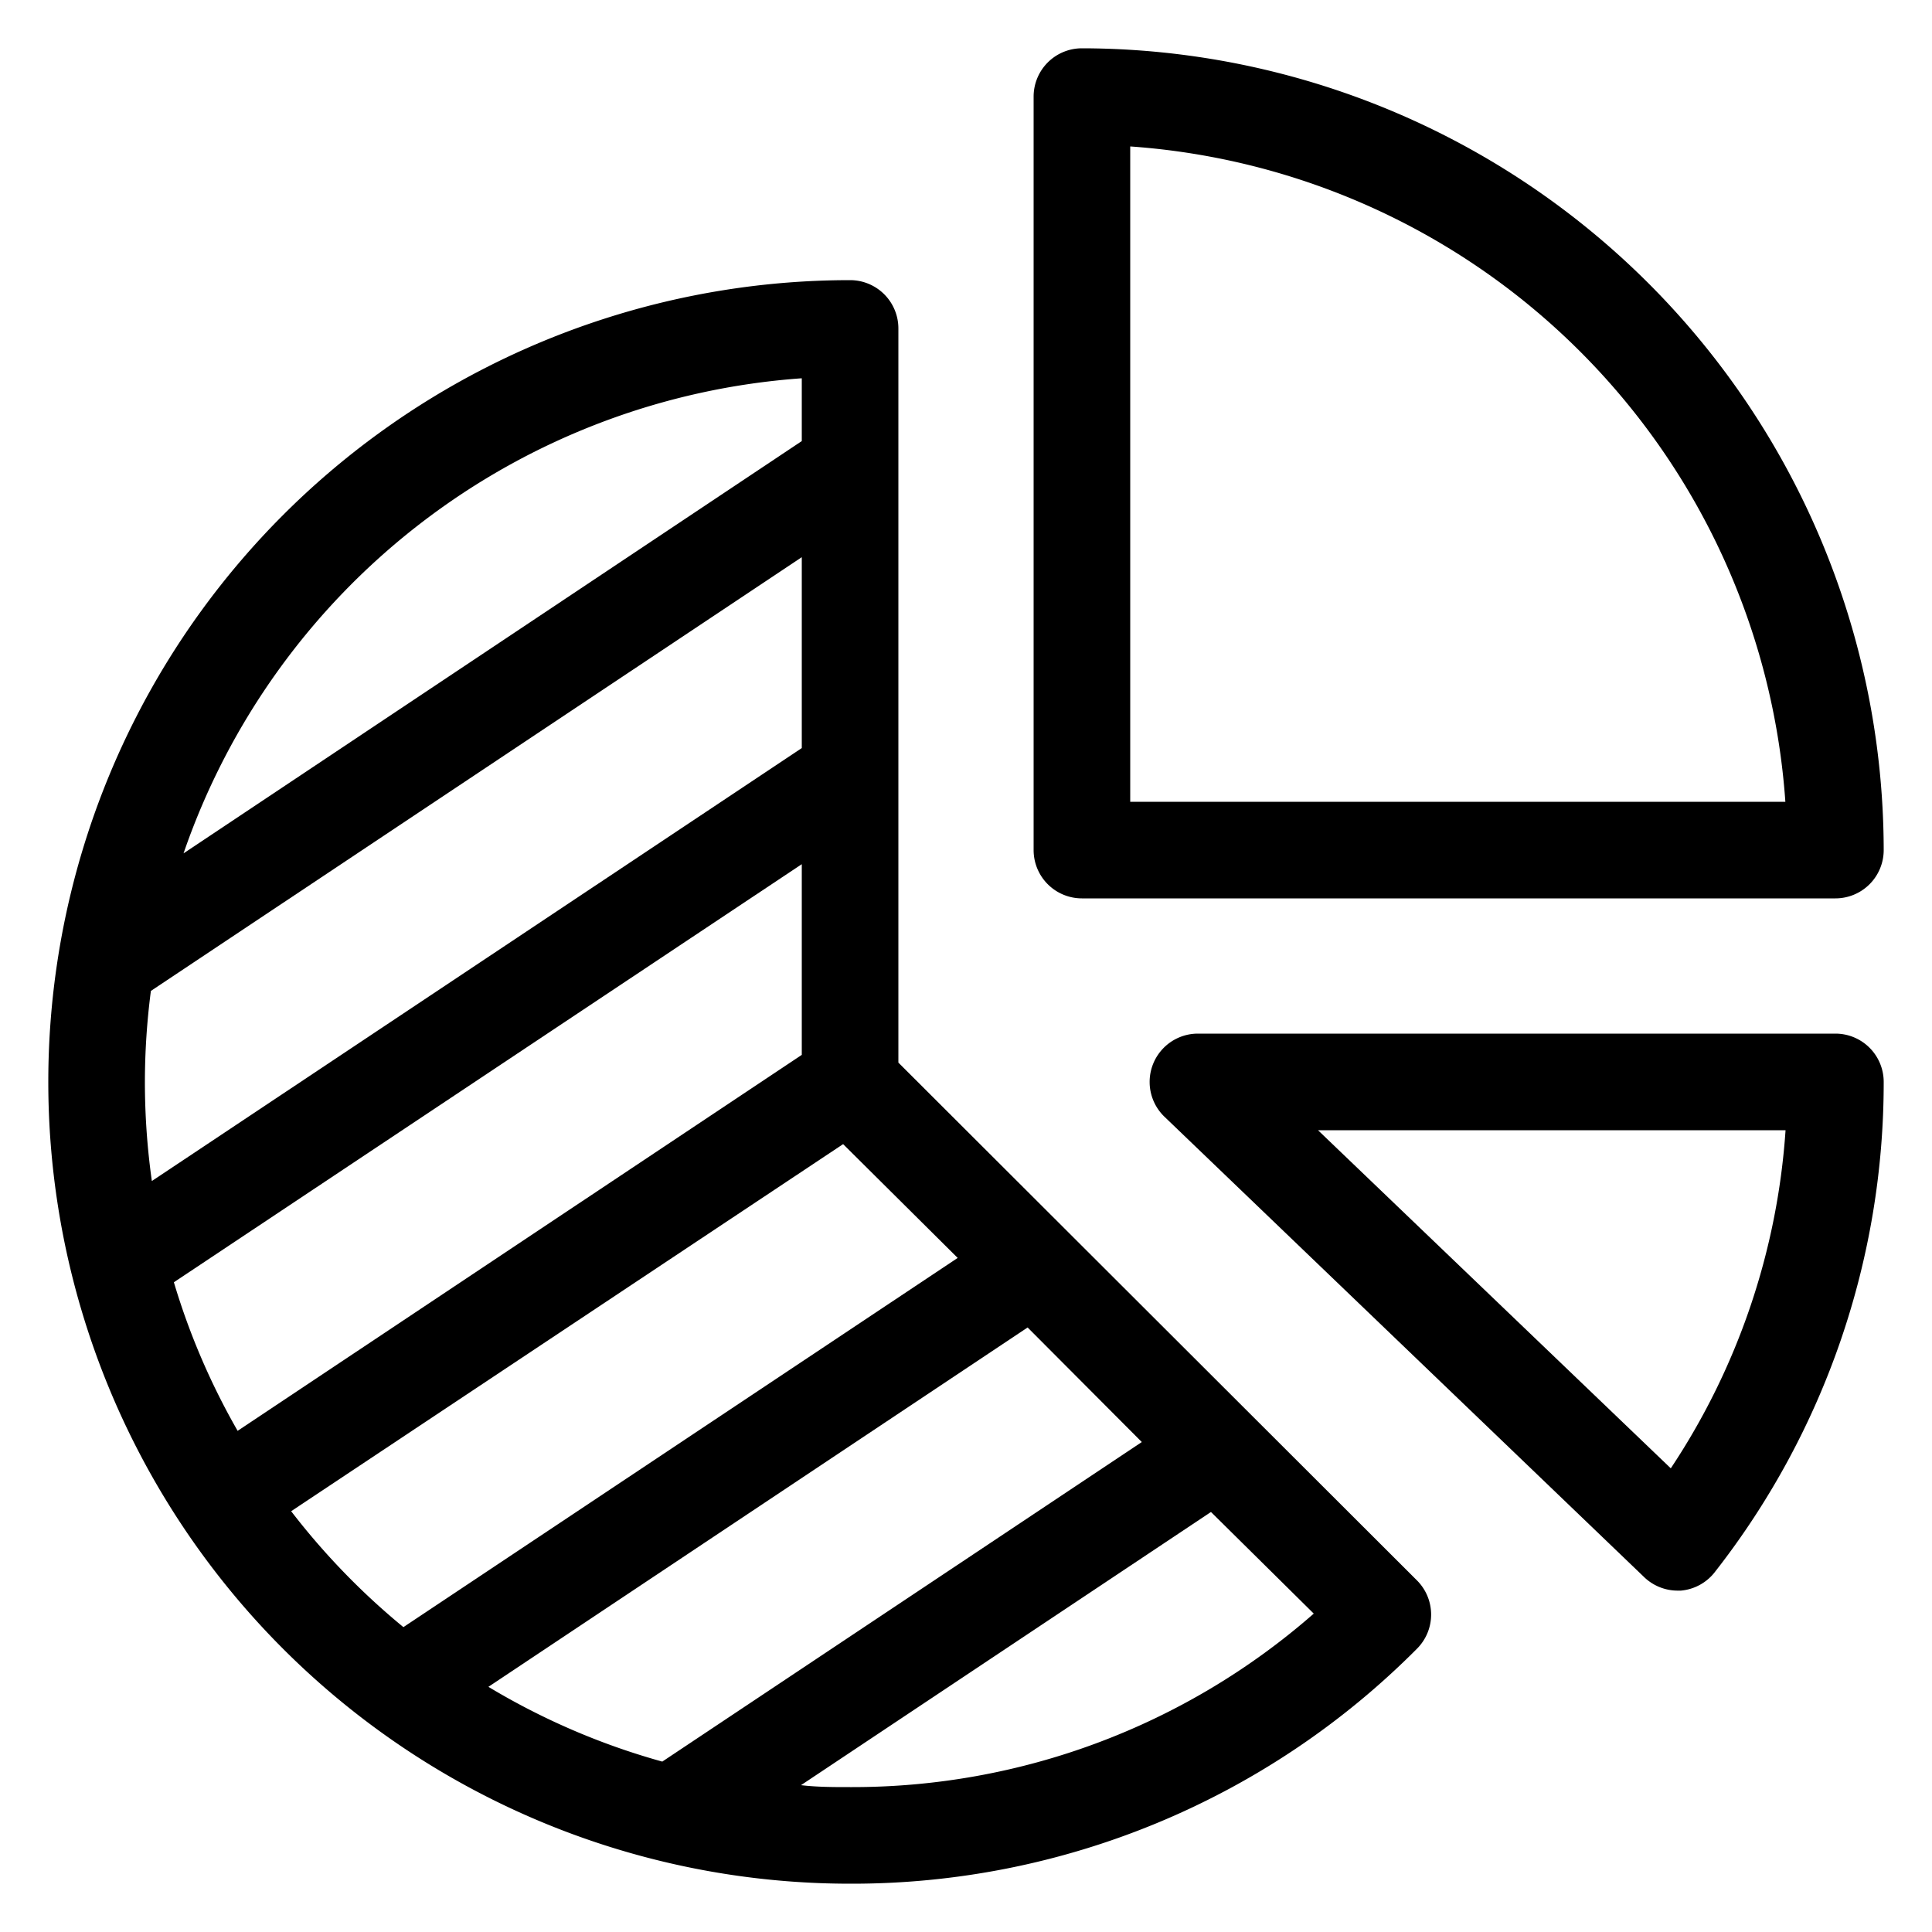
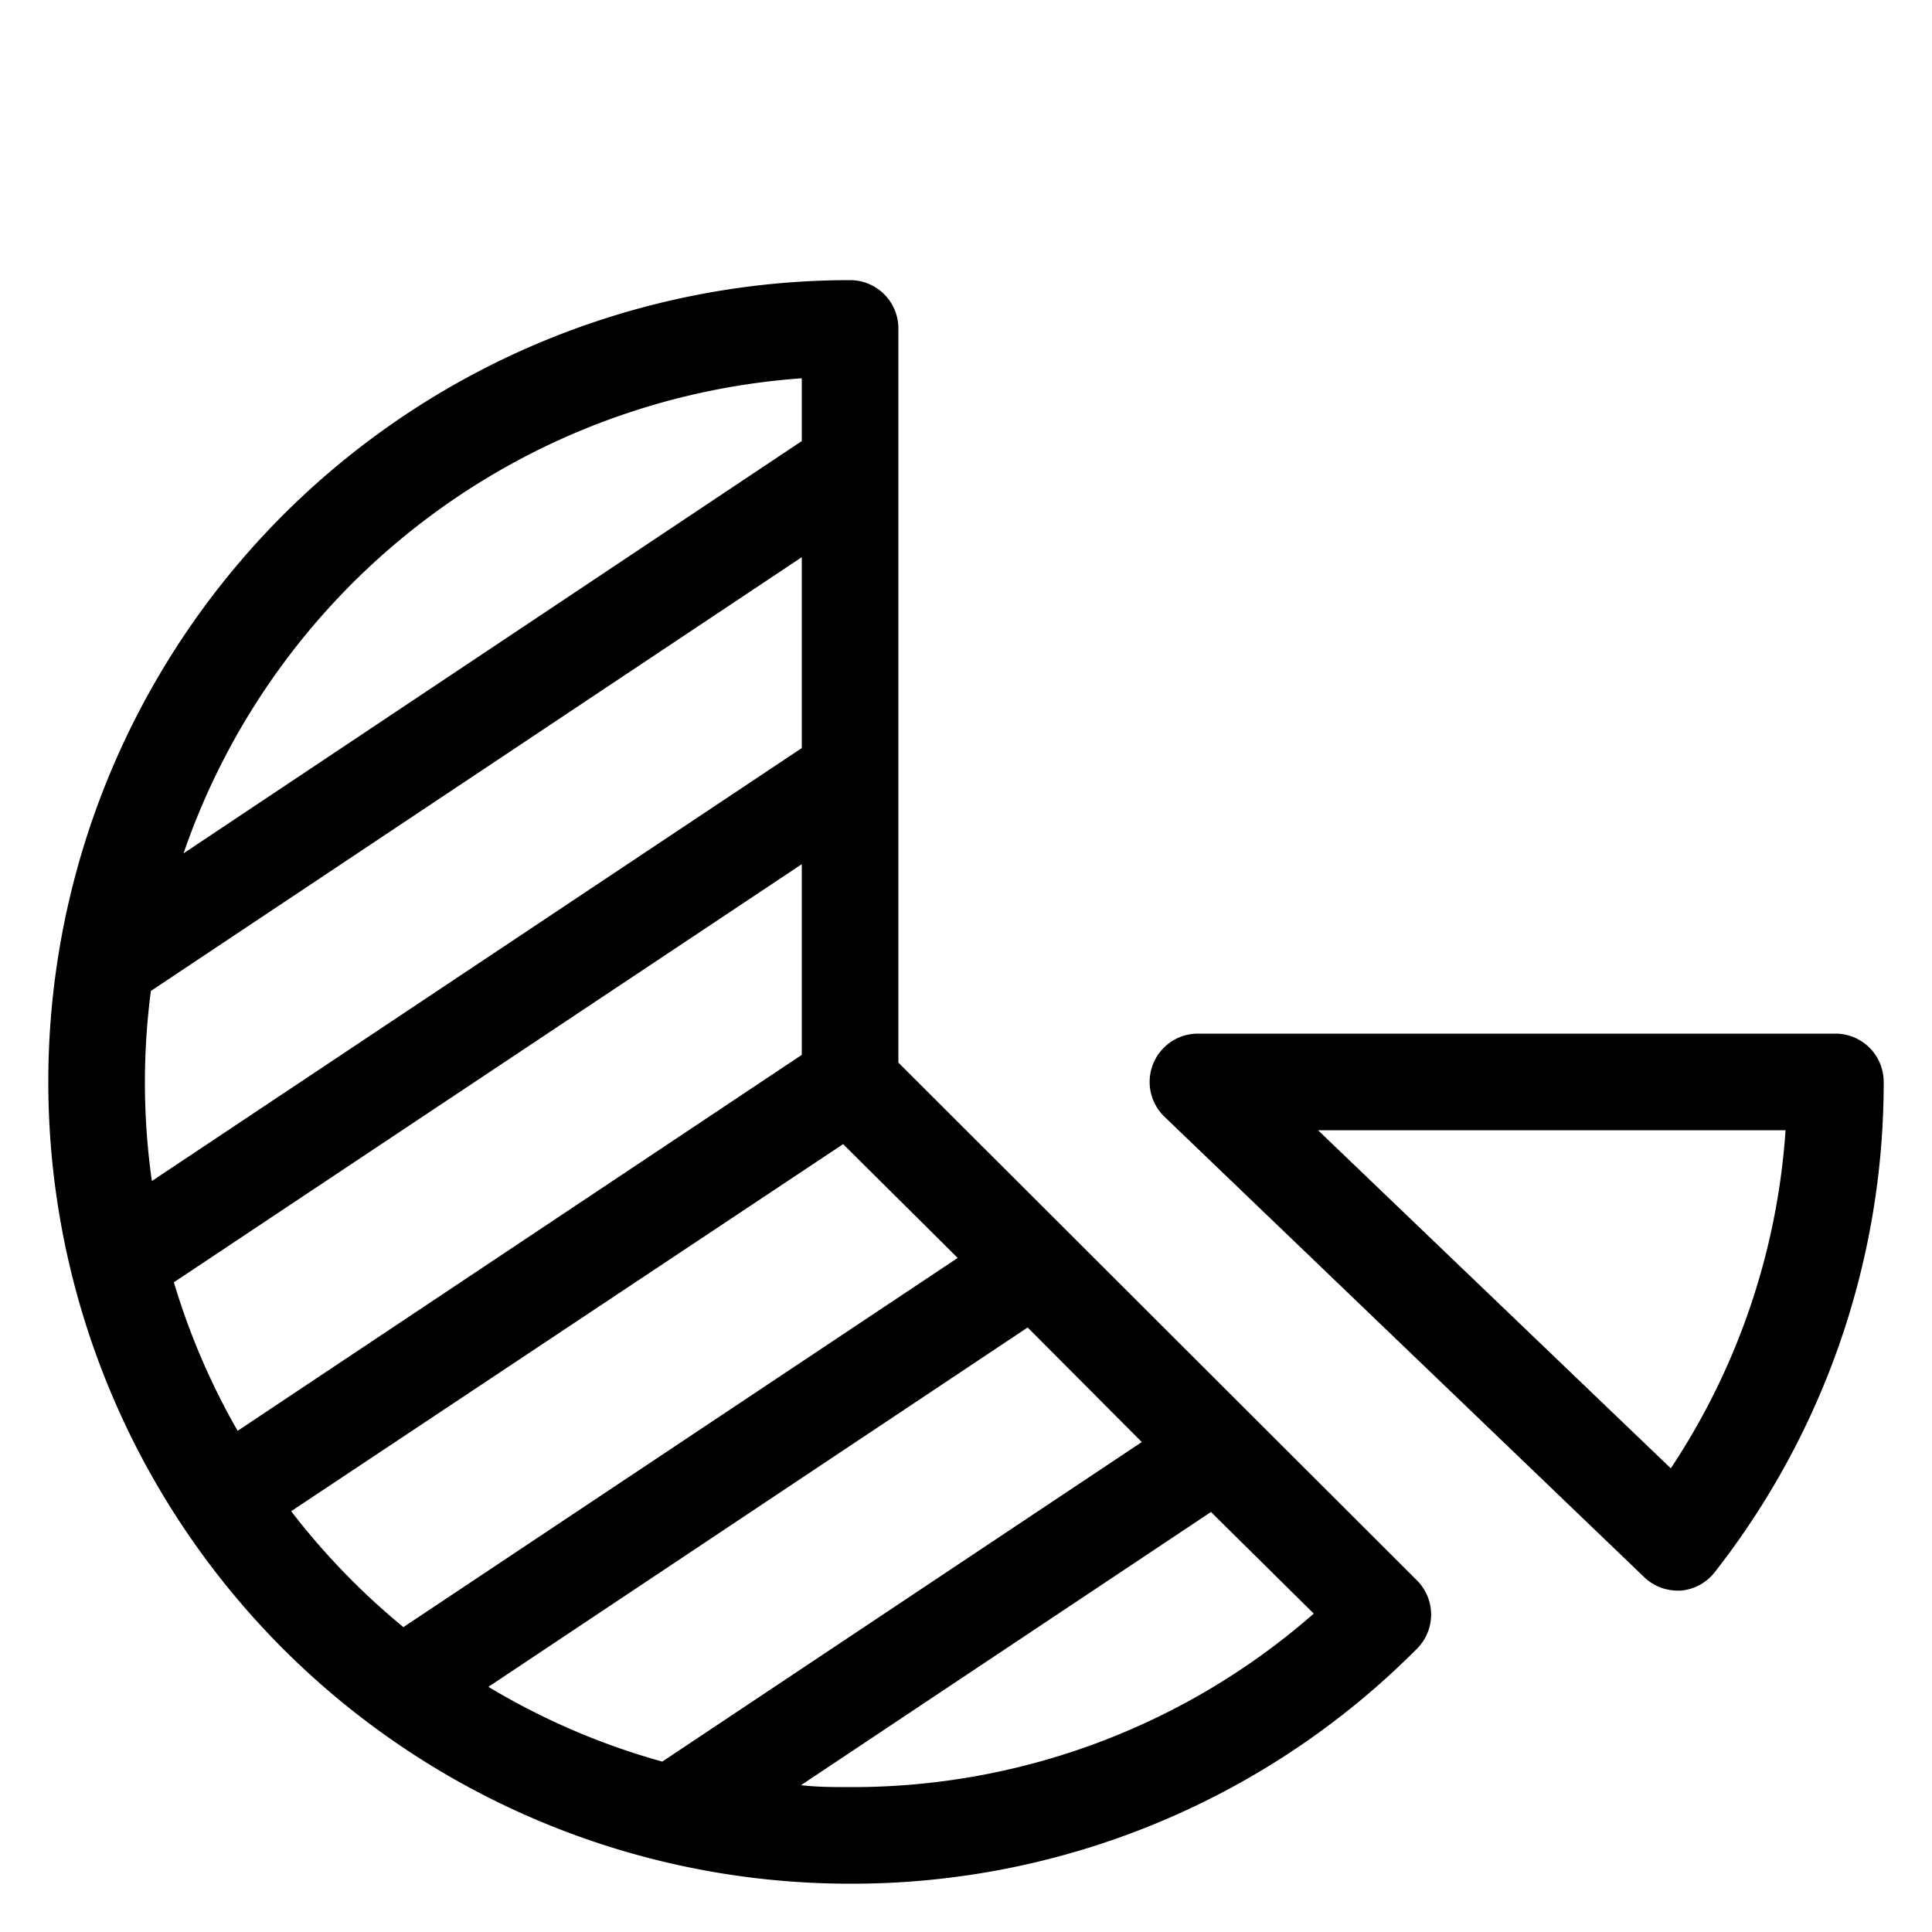
<svg xmlns="http://www.w3.org/2000/svg" height="100px" width="100px" fill="#000000" data-name="Layer 1" viewBox="0 0 100 100" x="0px" y="0px">
  <path d="M95,53.5H62a2.5,2.5,0,0,0-1.73,4.3L85.1,81.63a2.5,2.5,0,0,0,1.73.7H87a2.5,2.5,0,0,0,1.79-1A41.08,41.08,0,0,0,97.5,56,2.5,2.5,0,0,0,95,53.5ZM86.48,76,68.22,58.5h24.2A36,36,0,0,1,86.48,76Z" />
-   <path d="M56,2.5A2.5,2.5,0,0,0,53.5,5V44A2.5,2.5,0,0,0,56,46.5H95A2.5,2.5,0,0,0,97.5,44h0A41.55,41.55,0,0,0,56,2.5Zm2.5,39V7.58A36.56,36.56,0,0,1,92.41,41.5Z" />
  <path d="M44,97.5A41.22,41.22,0,0,0,73.34,85.34a2.5,2.5,0,0,0,0-3.54L46.5,55V17A2.5,2.5,0,0,0,44,14.5a41.5,41.5,0,0,0,0,83ZM9,66.37,41.5,44.73V54.6L12.3,74.06A36.28,36.28,0,0,1,9,66.37ZM7.5,56a36.65,36.65,0,0,1,.31-4.71L41.5,28.84v9.88L7.86,61.13A36.62,36.62,0,0,1,7.5,56ZM59.1,74.64,34.28,91.18a36.3,36.3,0,0,1-9-3.87l27.91-18.6ZM44,92.5c-.85,0-1.7,0-2.54-.1L62.68,78.26l0,0L68,83.52A36.22,36.22,0,0,1,44,92.5Zm5.57-27.39L20.88,84.22a36.81,36.81,0,0,1-5.81-6l28.57-19ZM41.5,19.58v3.25l-32,21.34A36.58,36.58,0,0,1,41.5,19.58Z" />
</svg>